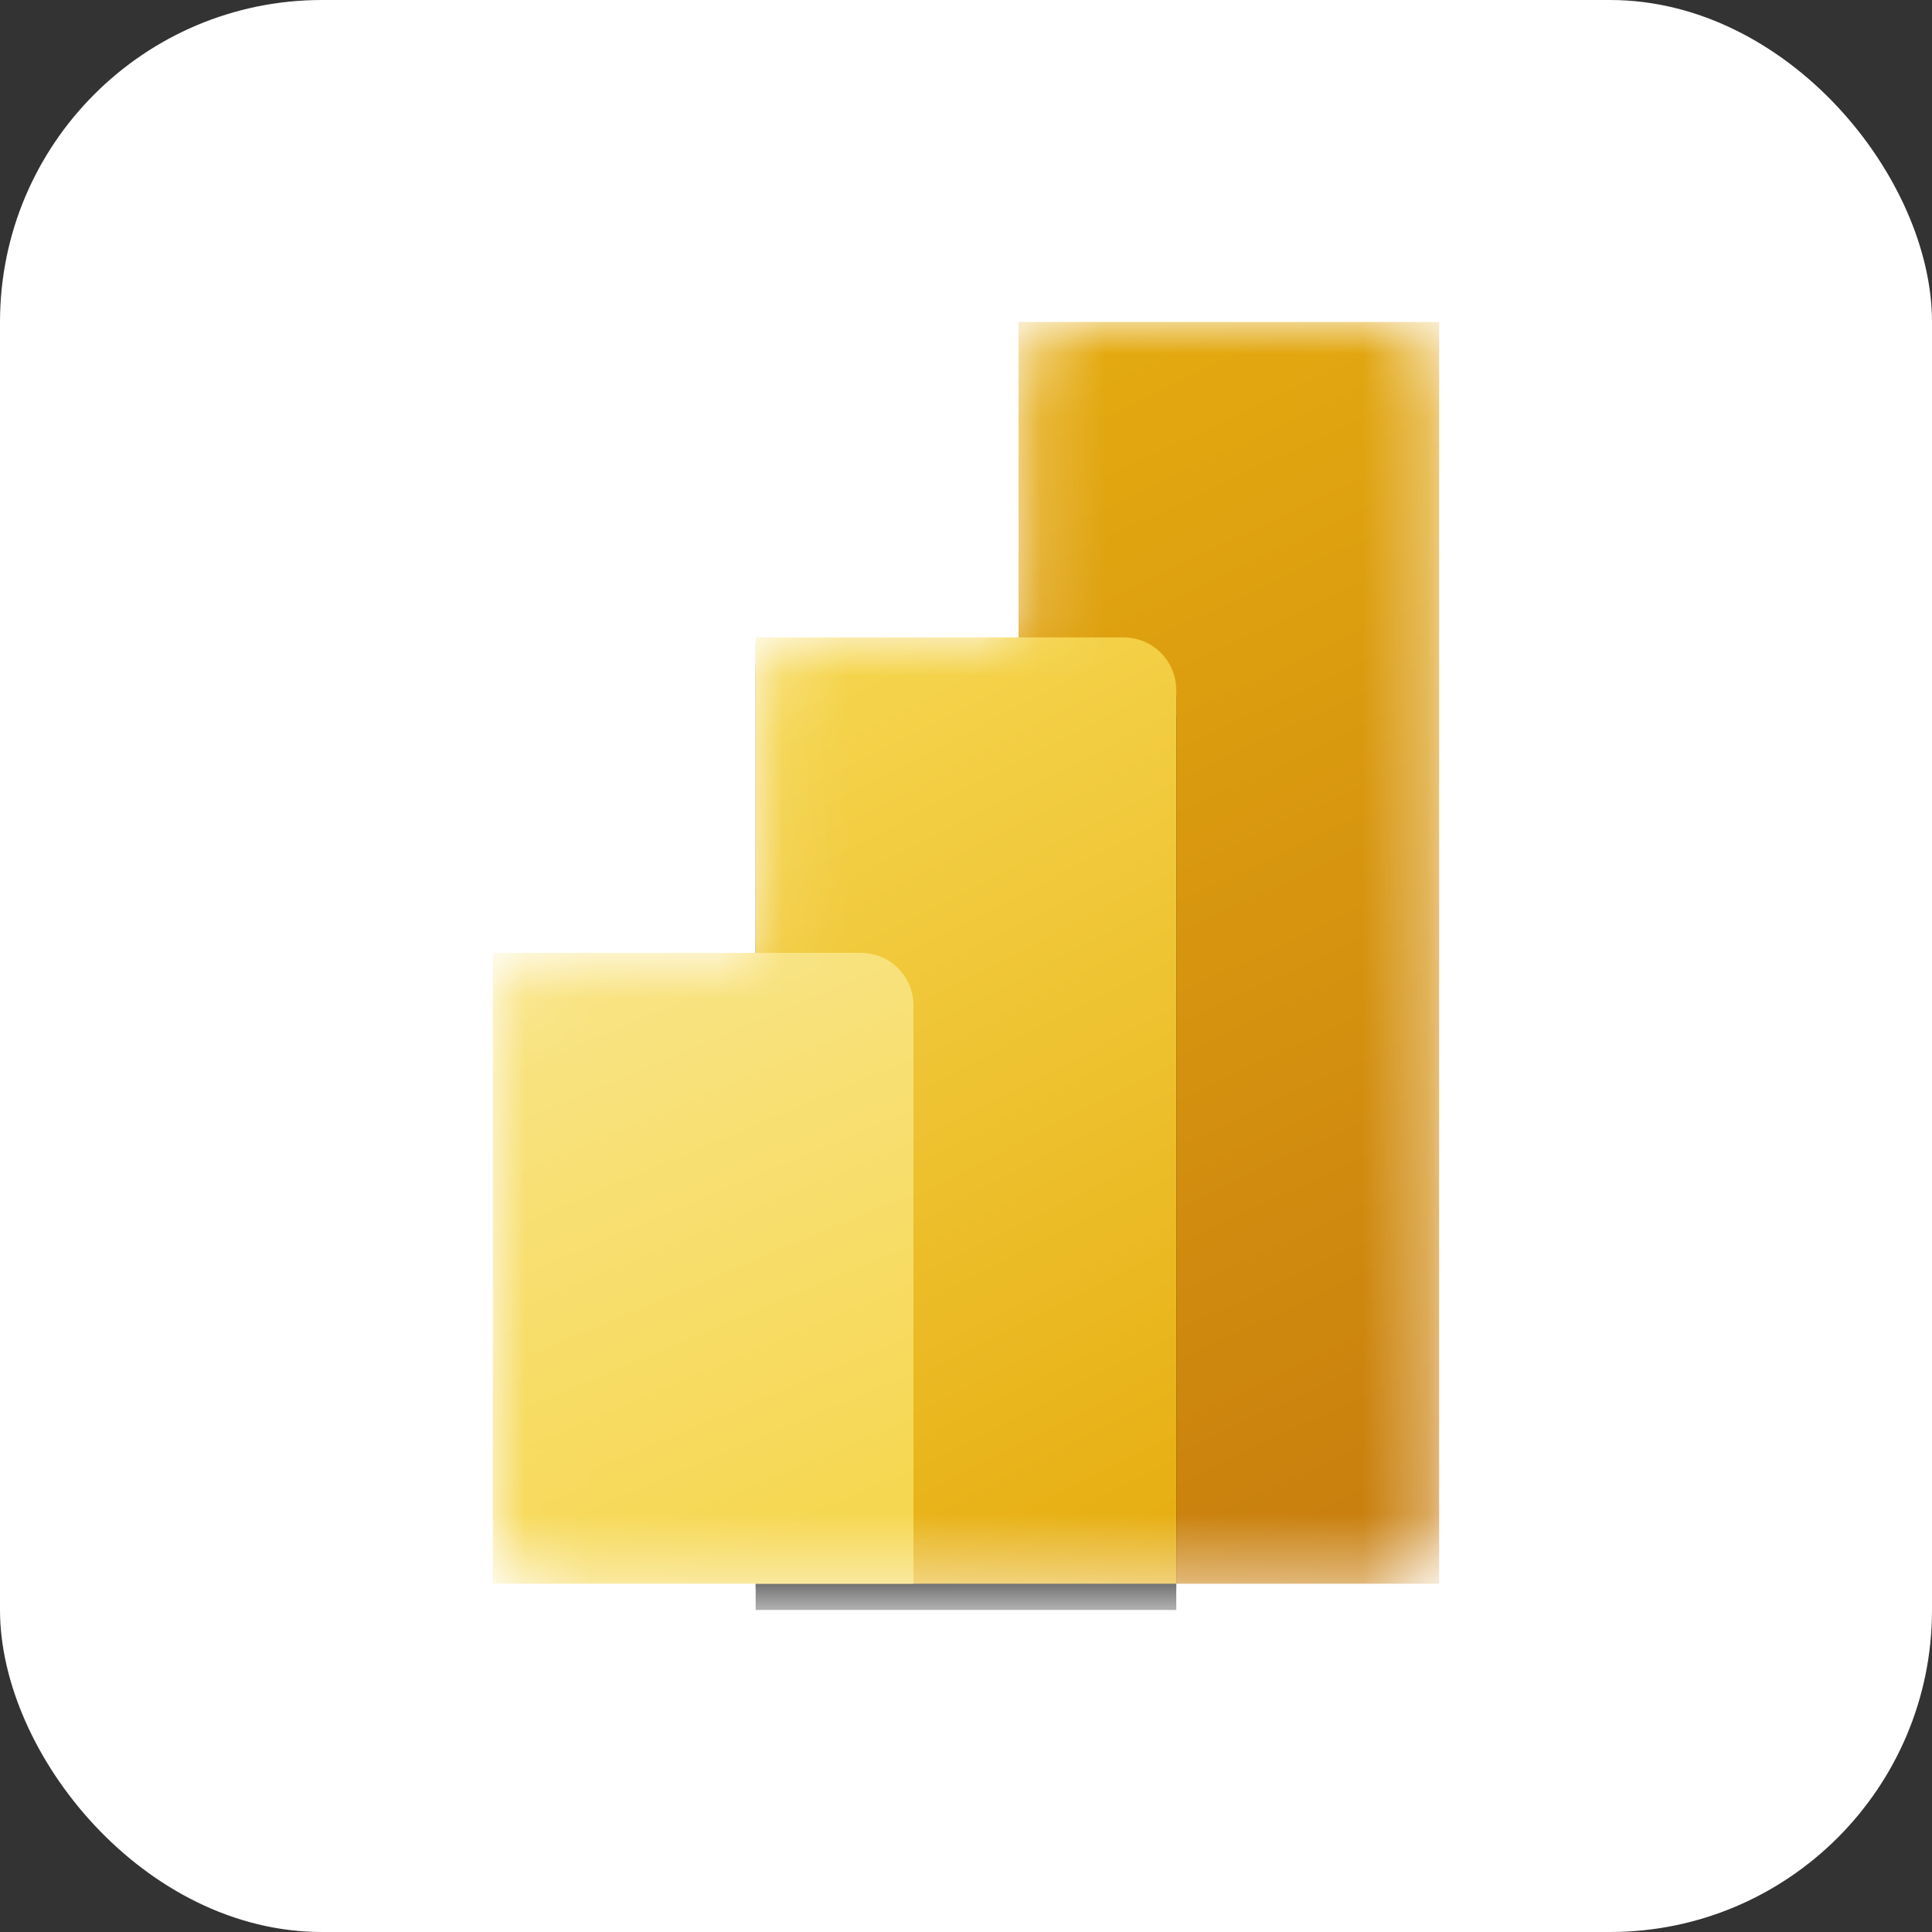
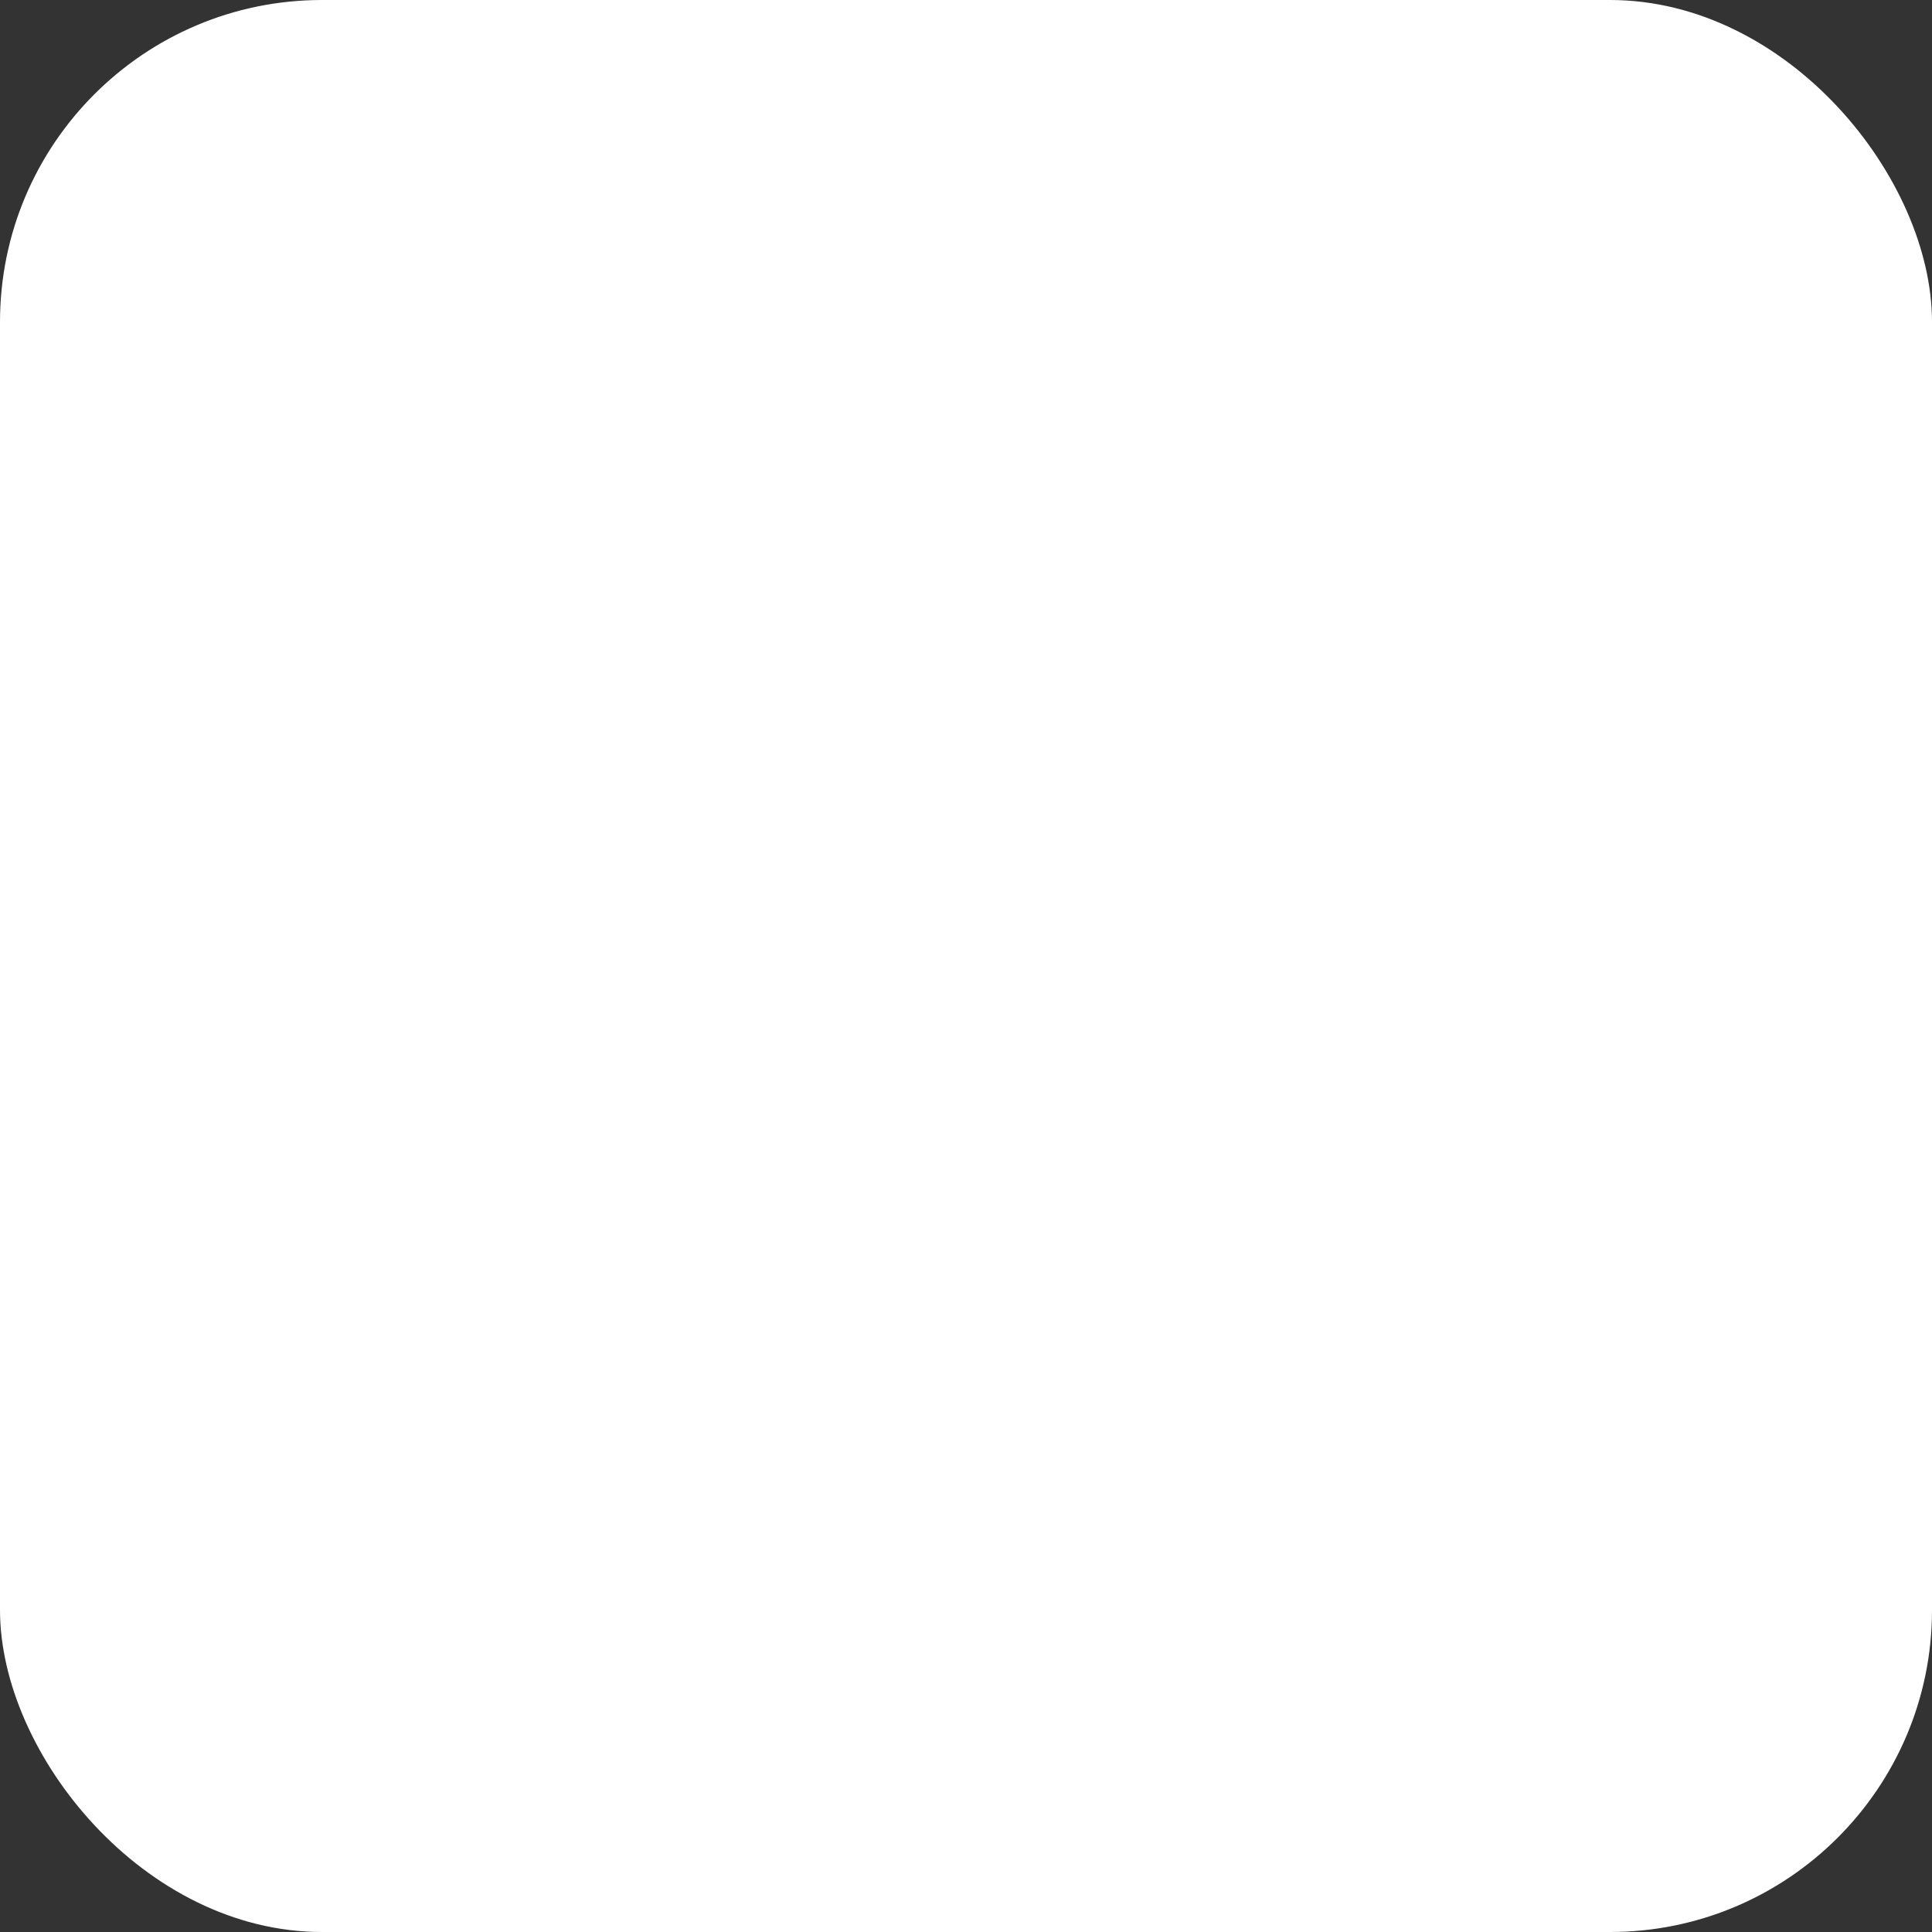
<svg xmlns="http://www.w3.org/2000/svg" viewBox="0 0 30 30">
  <rect x="0" y="0" width="30" height="30" fill="#333333" stroke="none" />
  <defs>
    <style>
      .cls-1 {
        fill: url(#linear-gradient);
      }

      .cls-2 {
        mask: url(#mask);
      }

      .cls-3 {
        fill: #fff;
      }

      .cls-4 {
        fill: url(#linear-gradient-3);
      }

      .cls-5 {
        fill: url(#linear-gradient-2);
      }
    </style>
    <mask id="mask" x="7.653" y="5" width="14.694" height="20" maskUnits="userSpaceOnUse">
      <g id="mask0">
-         <path class="cls-3" d="m15.816,5.816c0-.451.365-.816.816-.816h4.898c.451,0,.816.365.816.816v17.959c0,.451-.365.816-.816.816h-13.061c-.451,0-.816-.365-.816-.816v-8.163c0-.451.365-.816.816-.816h3.265v-4.082c0-.451.365-.816.816-.816h3.265v-4.082Z" />
-       </g>
+         </g>
    </mask>
    <linearGradient id="linear-gradient" x1="14.509" y1="26.897" x2="23.121" y2="8.642" gradientTransform="translate(0 32) scale(1 -1)" gradientUnits="userSpaceOnUse">
      <stop offset="0" stop-color="#e6ad10" />
      <stop offset="1" stop-color="#c87e0e" />
    </linearGradient>
    <linearGradient id="linear-gradient-2" x1="11.196" y1="21.824" x2="18.438" y2="7.778" gradientTransform="translate(0 32) scale(1 -1)" gradientUnits="userSpaceOnUse">
      <stop offset="0" stop-color="#f6d751" />
      <stop offset="1" stop-color="#e6ad10" />
    </linearGradient>
    <linearGradient id="linear-gradient-3" x1="8.554" y1="17.584" x2="12.556" y2="8.099" gradientTransform="translate(0 32) scale(1 -1)" gradientUnits="userSpaceOnUse">
      <stop offset="0" stop-color="#f9e589" />
      <stop offset="1" stop-color="#f6d751" />
    </linearGradient>
  </defs>
  <g id="Round_corners" data-name="Round corners">
    <rect class="cls-3" width="30" height="30" rx="5" ry="5" />
  </g>
  <g id="Layer_1" data-name="Layer 1">
    <g class="cls-2">
      <g>
        <path class="cls-1" d="m22.347,5v19.592h-6.531V5h6.531Z" />
        <path d="m18.265,10.796v13.878h-6.531v-14.694h5.714c.451,0,.816.365.816.816Z" />
        <path d="m18.265,11.122v13.878h-6.531v-14.694h5.714c.451,0,.816.365.816.816Z" />
        <path class="cls-5" d="m18.265,10.714v13.878h-6.531v-14.694h5.714c.451,0,.816.365.816.816Z" />
-         <path class="cls-4" d="m7.653,14.796v9.796h6.531v-8.98c0-.451-.365-.816-.816-.816h-5.714Z" />
+         <path class="cls-4" d="m7.653,14.796v9.796h6.531v-8.98c0-.451-.365-.816-.816-.816h-5.714" />
      </g>
    </g>
  </g>
</svg>